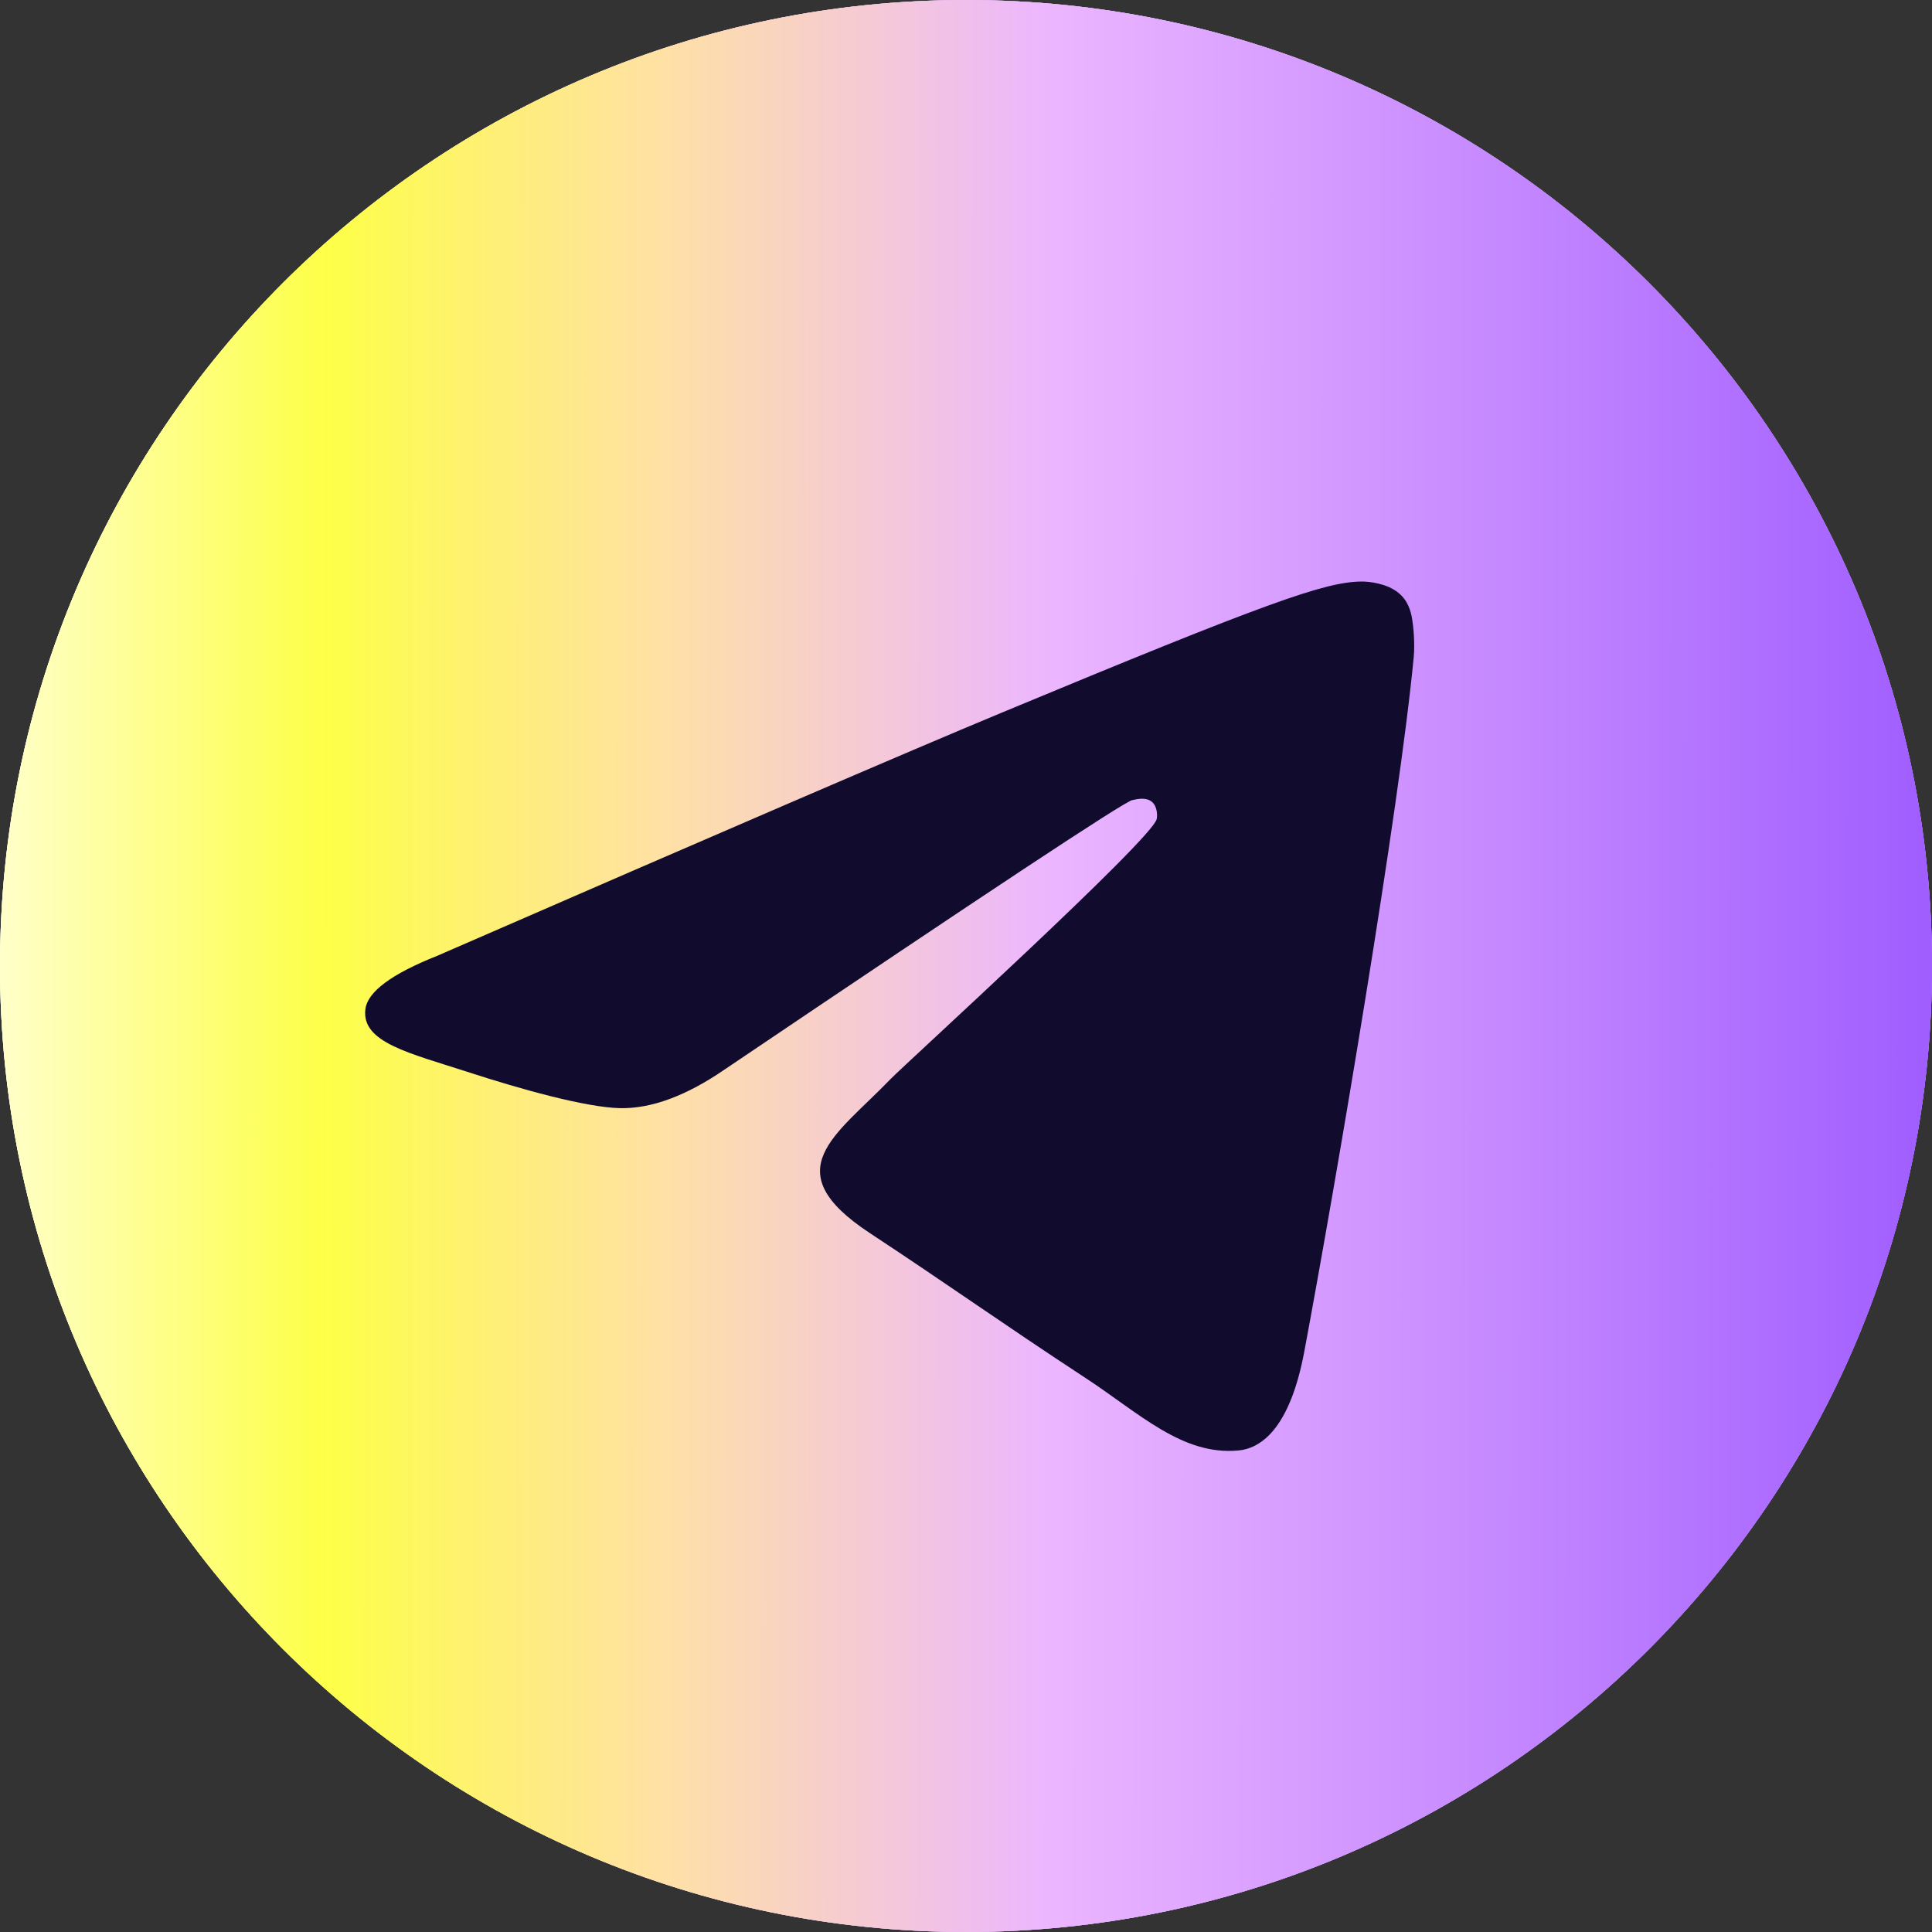
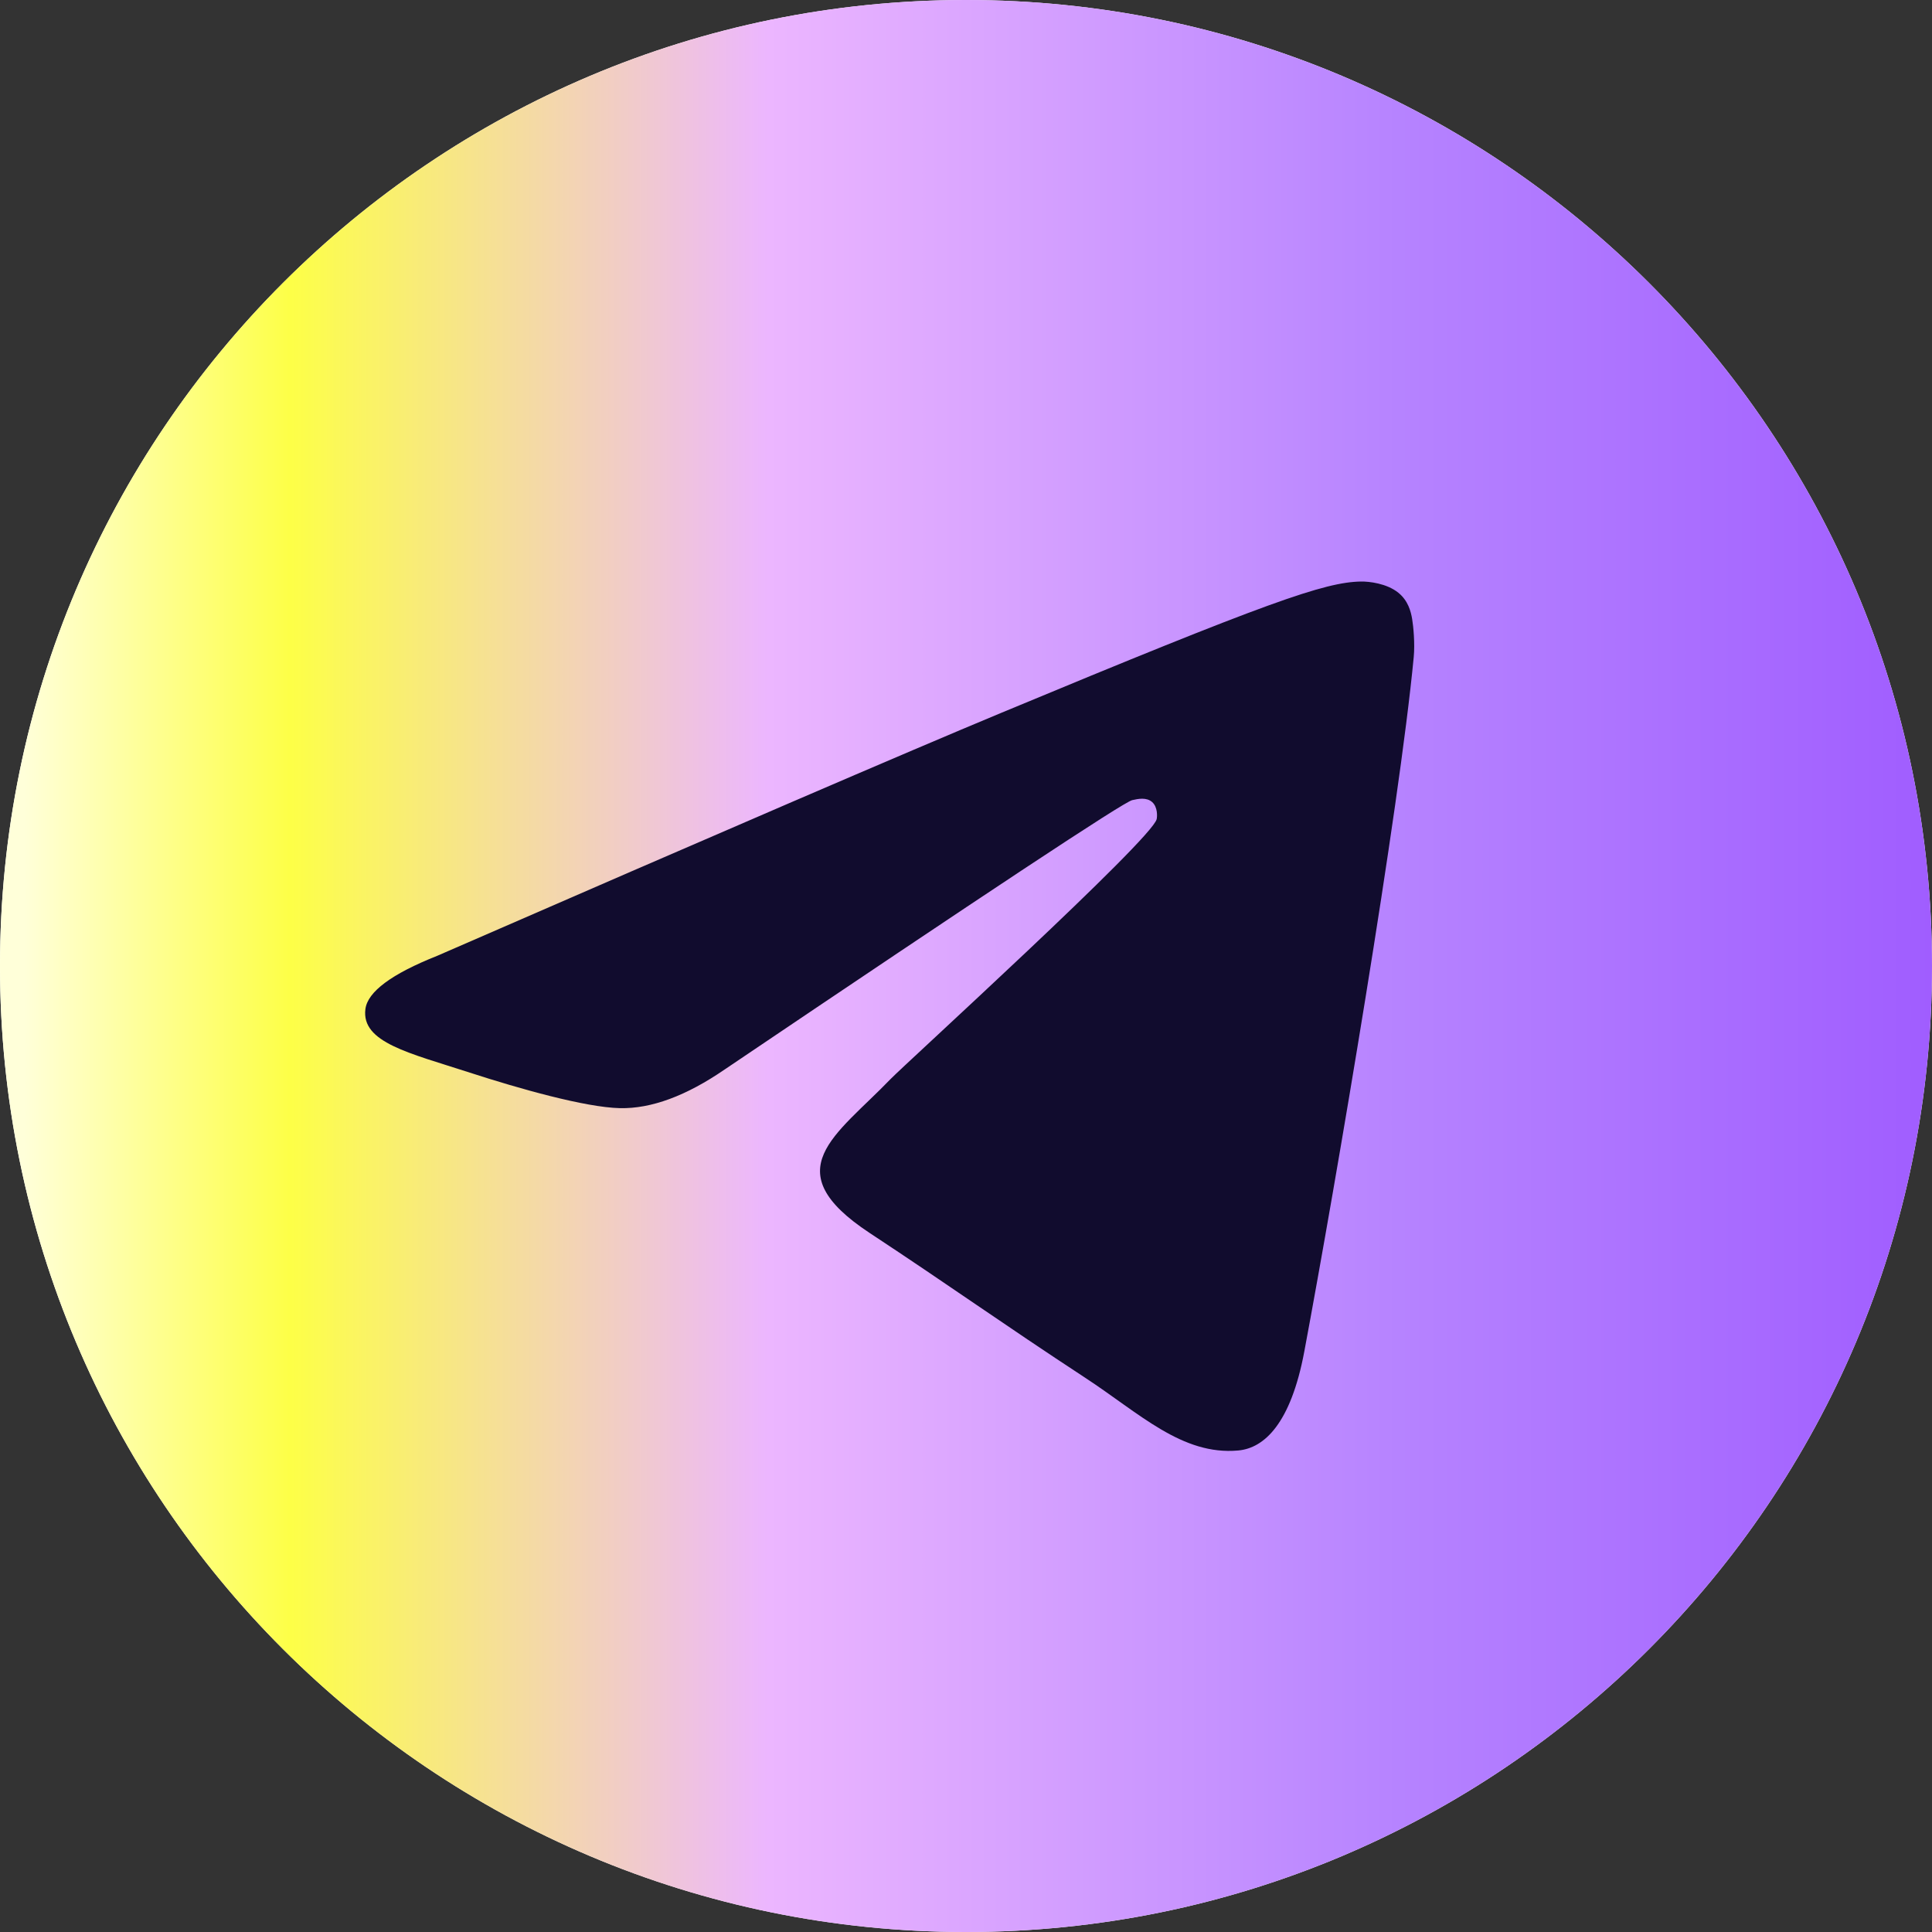
<svg xmlns="http://www.w3.org/2000/svg" width="64" height="64" viewBox="0 0 64 64" fill="none">
  <rect x="0" y="0" width="64" height="64" fill="#333333" stroke="none" />
  <path d="M32 64C49.673 64 64 49.673 64 32C64 14.327 49.673 0 32 0C14.327 0 0 14.327 0 32C0 49.673 14.327 64 32 64Z" fill="white" />
  <path d="M32 64C49.673 64 64 49.673 64 32C64 14.327 49.673 0 32 0C14.327 0 0 14.327 0 32C0 49.673 14.327 64 32 64Z" fill="url(#paint0_linear_3760_37522)" />
-   <path d="M32 64C49.673 64 64 49.673 64 32C64 14.327 49.673 0 32 0C14.327 0 0 14.327 0 32C0 49.673 14.327 64 32 64Z" fill="url(#paint1_linear_3760_37522)" />
  <path fill-rule="evenodd" clip-rule="evenodd" d="M14.485 31.662C23.813 27.598 30.034 24.918 33.146 23.623C42.033 19.927 43.88 19.285 45.083 19.264C45.348 19.259 45.94 19.325 46.323 19.636C46.647 19.899 46.736 20.253 46.779 20.503C46.821 20.752 46.874 21.319 46.832 21.762C46.351 26.822 44.267 39.101 43.207 44.769C42.758 47.167 41.875 47.971 41.02 48.049C39.162 48.22 37.751 46.821 35.951 45.642C33.134 43.795 31.543 42.646 28.809 40.844C25.65 38.763 27.698 37.618 29.498 35.748C29.97 35.259 38.157 27.811 38.316 27.136C38.336 27.051 38.354 26.736 38.167 26.57C37.98 26.404 37.704 26.46 37.505 26.506C37.222 26.57 32.723 29.544 24.007 35.427C22.73 36.304 21.573 36.731 20.536 36.709C19.394 36.684 17.196 36.063 15.562 35.532C13.558 34.881 11.965 34.536 12.104 33.43C12.176 32.854 12.97 32.264 14.485 31.662Z" fill="#110C2E" />
  <defs>
    <linearGradient id="paint0_linear_3760_37522" x1="0.787" y1="18.087" x2="64" y2="18.087" gradientUnits="userSpaceOnUse">
      <stop stop-color="#FFFFD9" />
      <stop offset="0.14" stop-color="#FDFF47" />
      <stop offset="0.39" stop-color="#ECB6FF" />
      <stop offset="0.72" stop-color="#B683FF" />
      <stop offset="1" stop-color="#A05DFF" />
    </linearGradient>
    <linearGradient id="paint1_linear_3760_37522" x1="-1.293" y1="17.732" x2="64" y2="17.772" gradientUnits="userSpaceOnUse">
      <stop stop-color="#FFFFD9" />
      <stop offset="0.185" stop-color="#FDFF47" />
      <stop offset="0.358" stop-color="#FFE0A6" />
      <stop offset="0.552" stop-color="#ECB6FF" />
      <stop offset="1" stop-color="#A05DFF" />
    </linearGradient>
  </defs>
</svg>